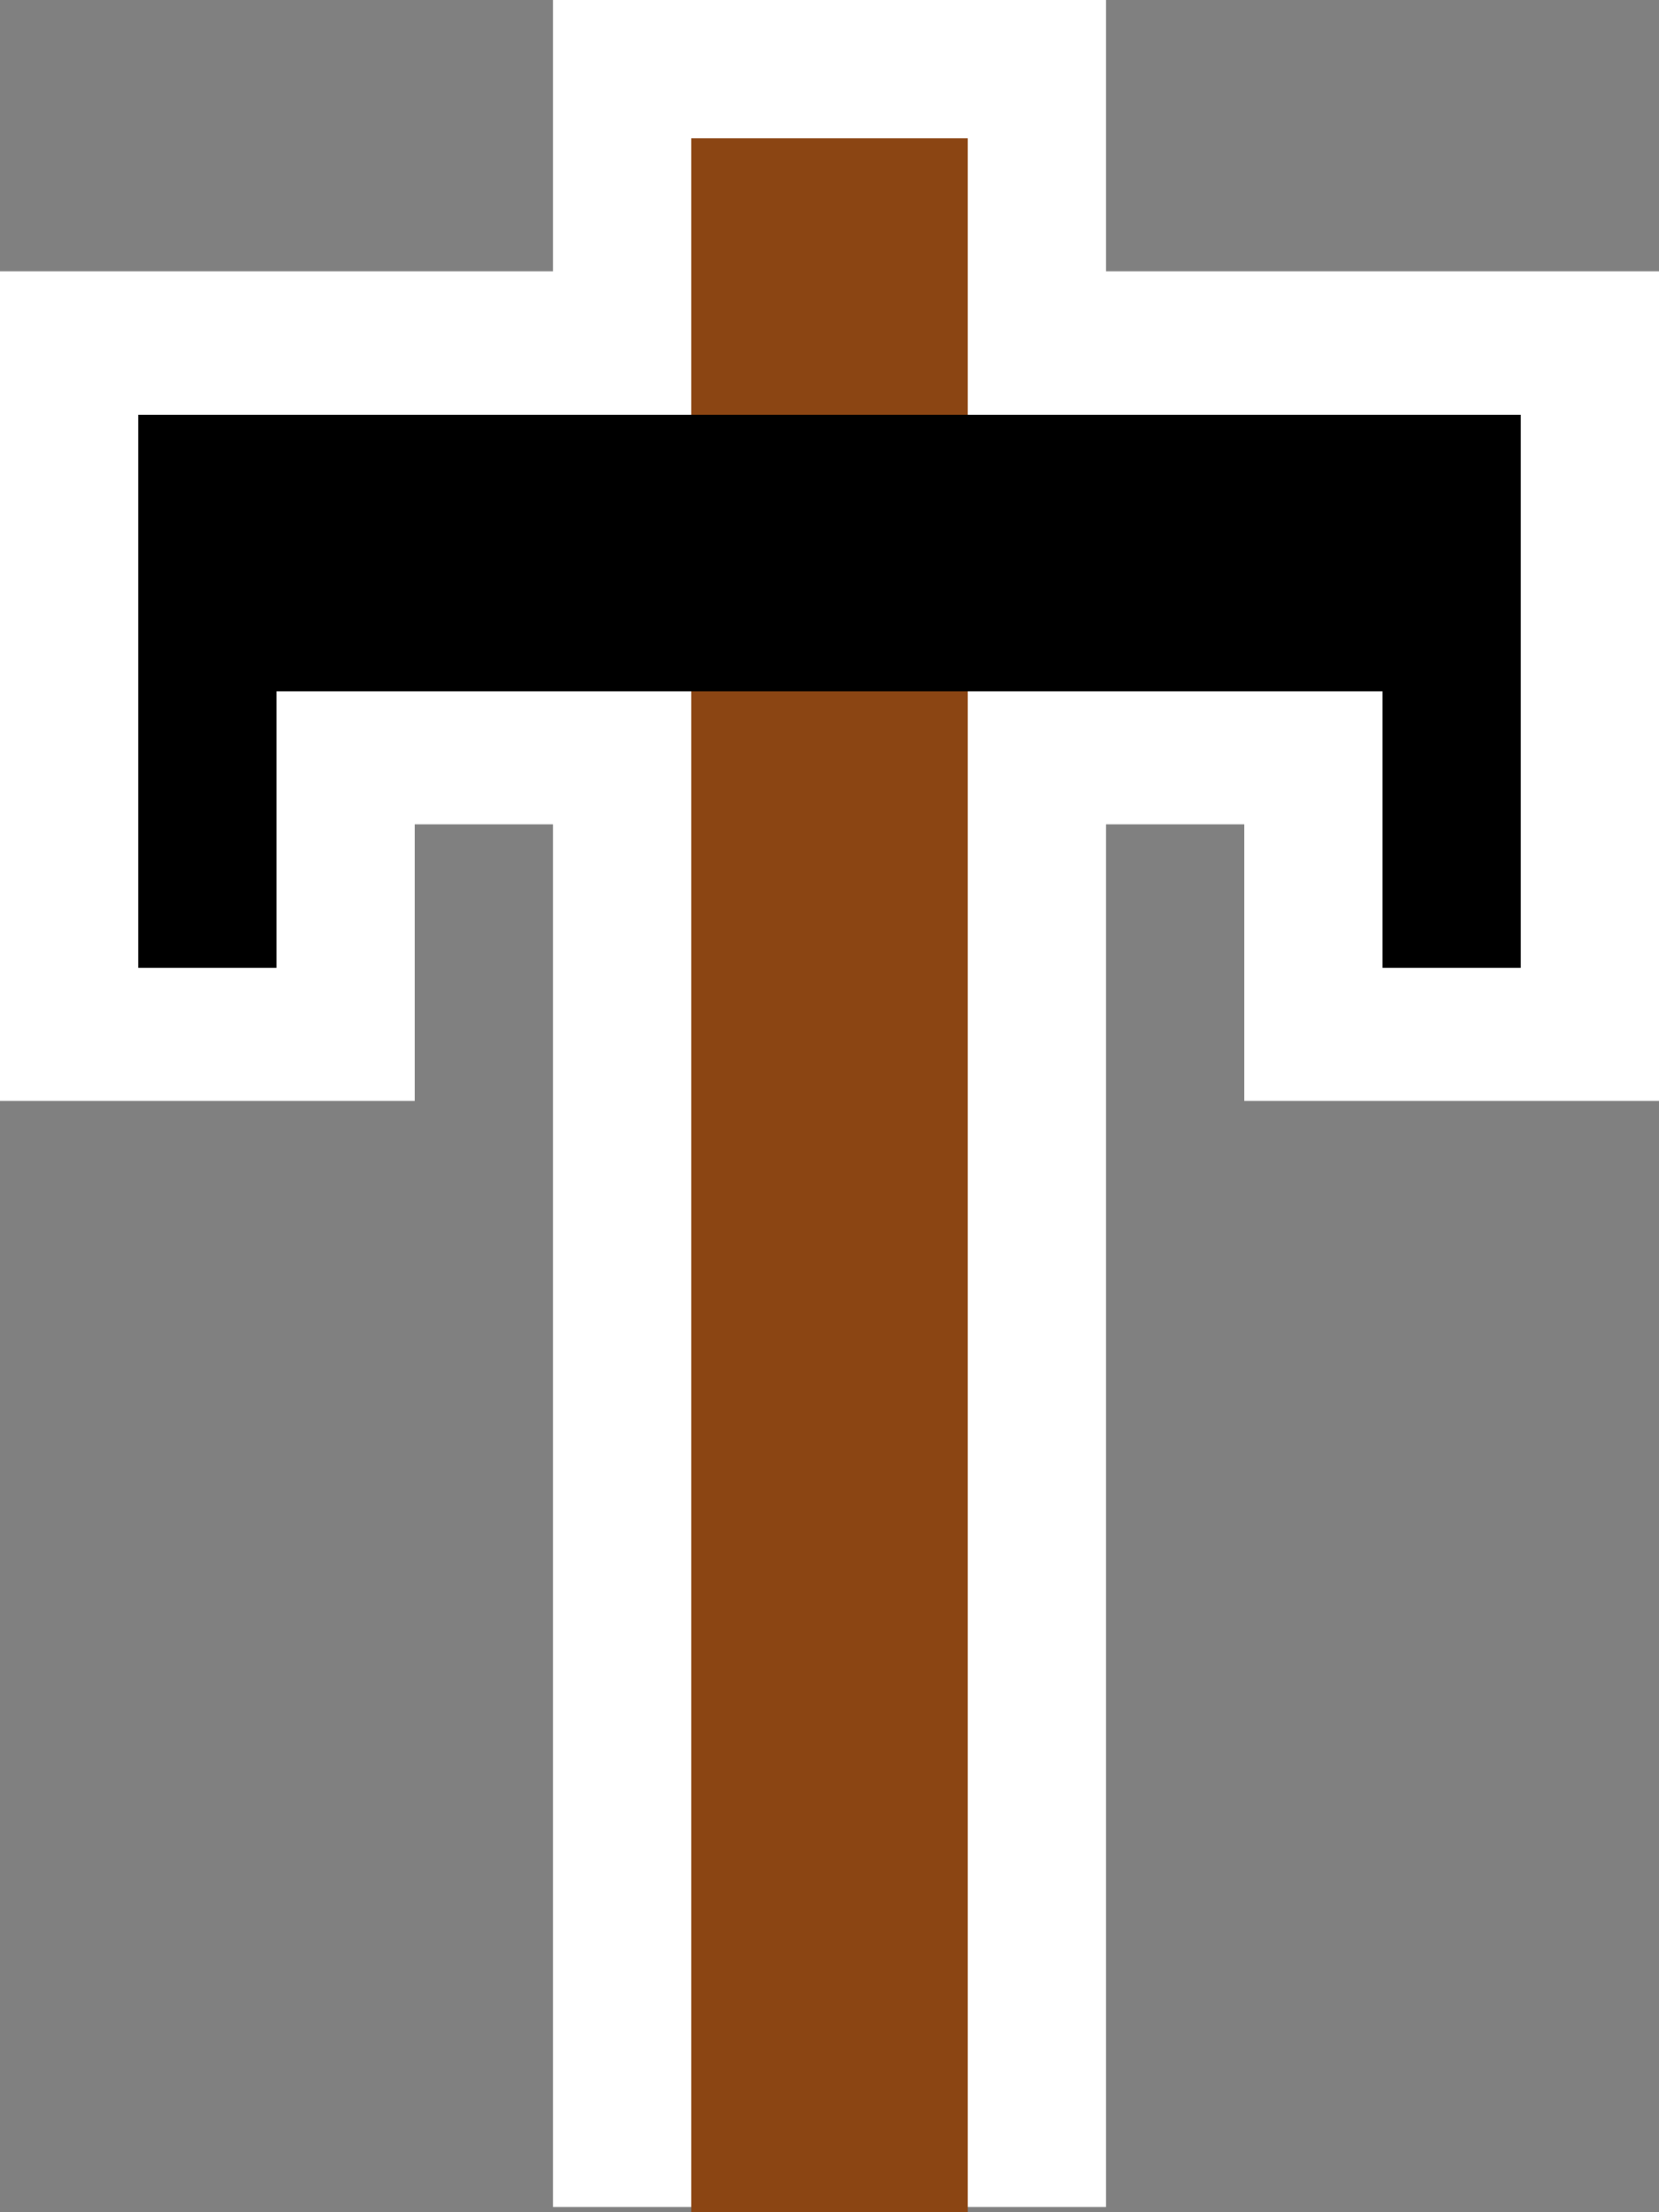
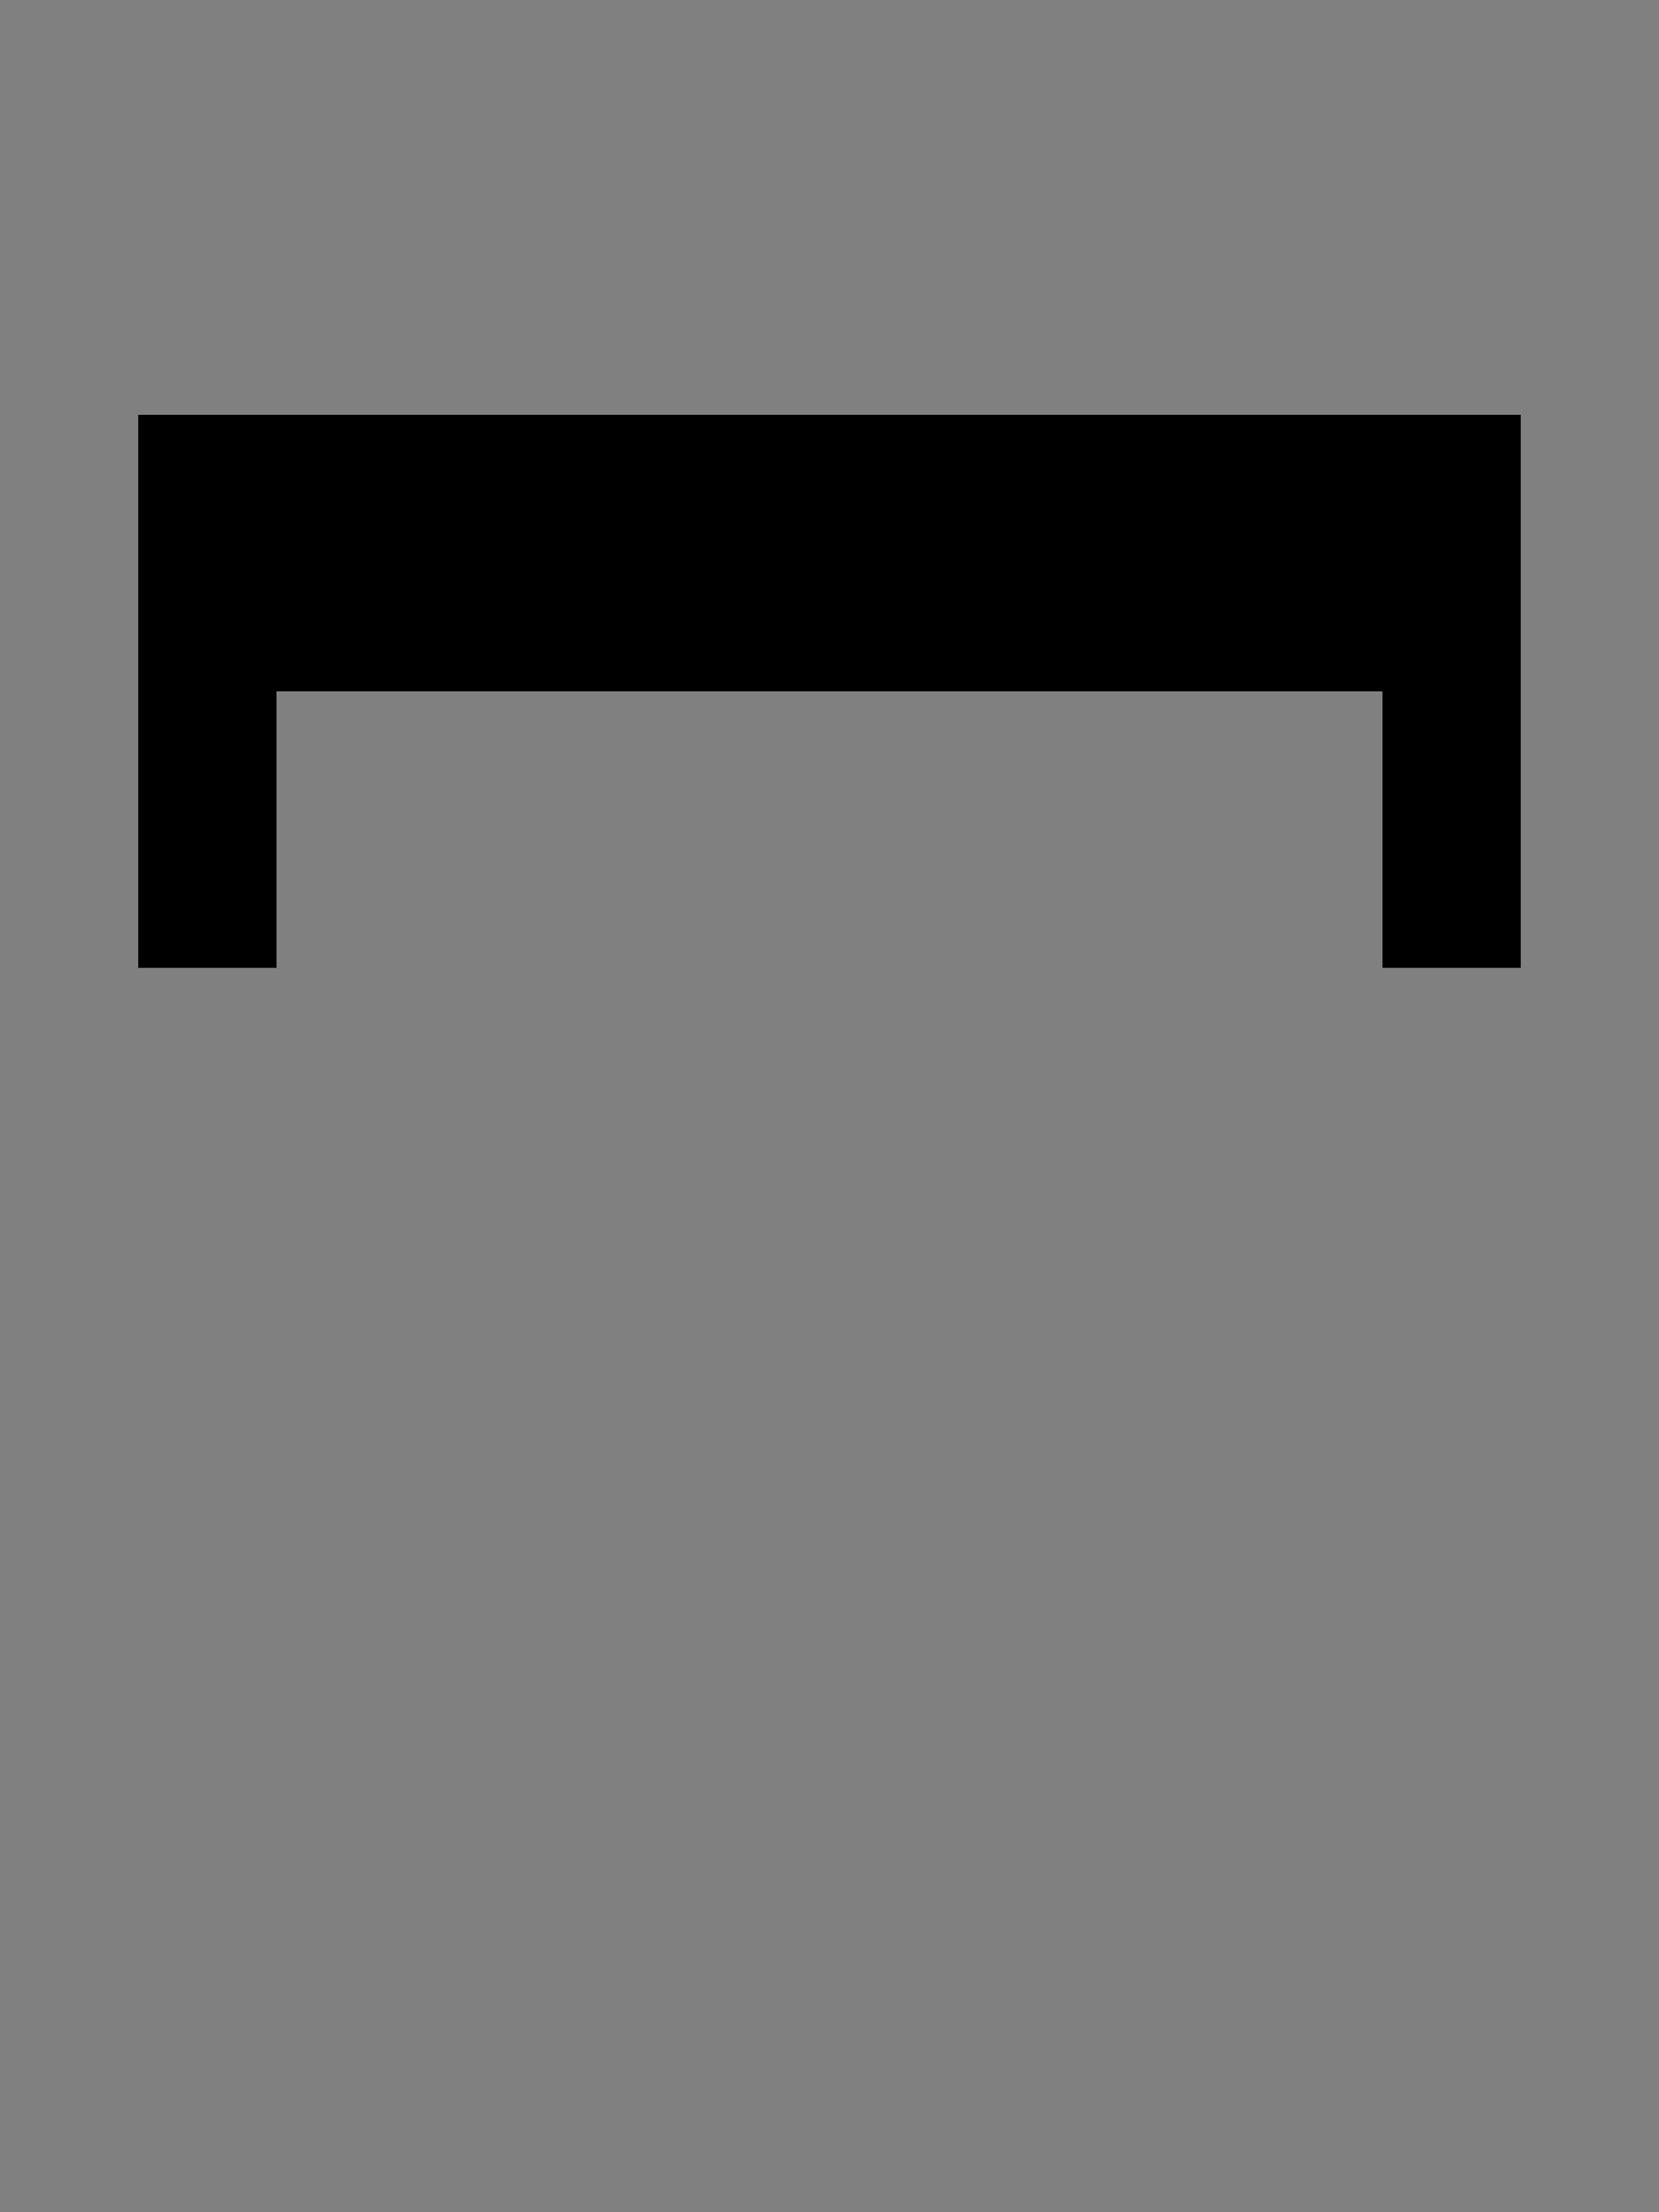
<svg xmlns="http://www.w3.org/2000/svg" width="12" height="16" version="1.1">
  <rect width="100%" height="100%" fill="#808080" stroke="none" />
-   <path transform="translate(0 -1036.4)" d="M4 1036.362v2H0v6h3v-2h1v10h4v-10h1v2h3v-6H8v-2H4z" color-rendering="auto" fill="#fff" fill-rule="evenodd" image-rendering="auto" shape-rendering="auto" style="isolation:auto;mix-blend-mode:normal;white-space:normal" />
-   <path transform="translate(0 -1036.4)" d="m6 1037.4v15" fill="none" stroke="#8b4513" stroke-width="2" />
  <path transform="translate(0 -1036.4)" d="m1 1039.4v4h1v-2h8v2h1v-4h-10z" color-rendering="auto" fill-rule="evenodd" image-rendering="auto" shape-rendering="auto" style="isolation:auto;mix-blend-mode:normal;white-space:normal" />
</svg>